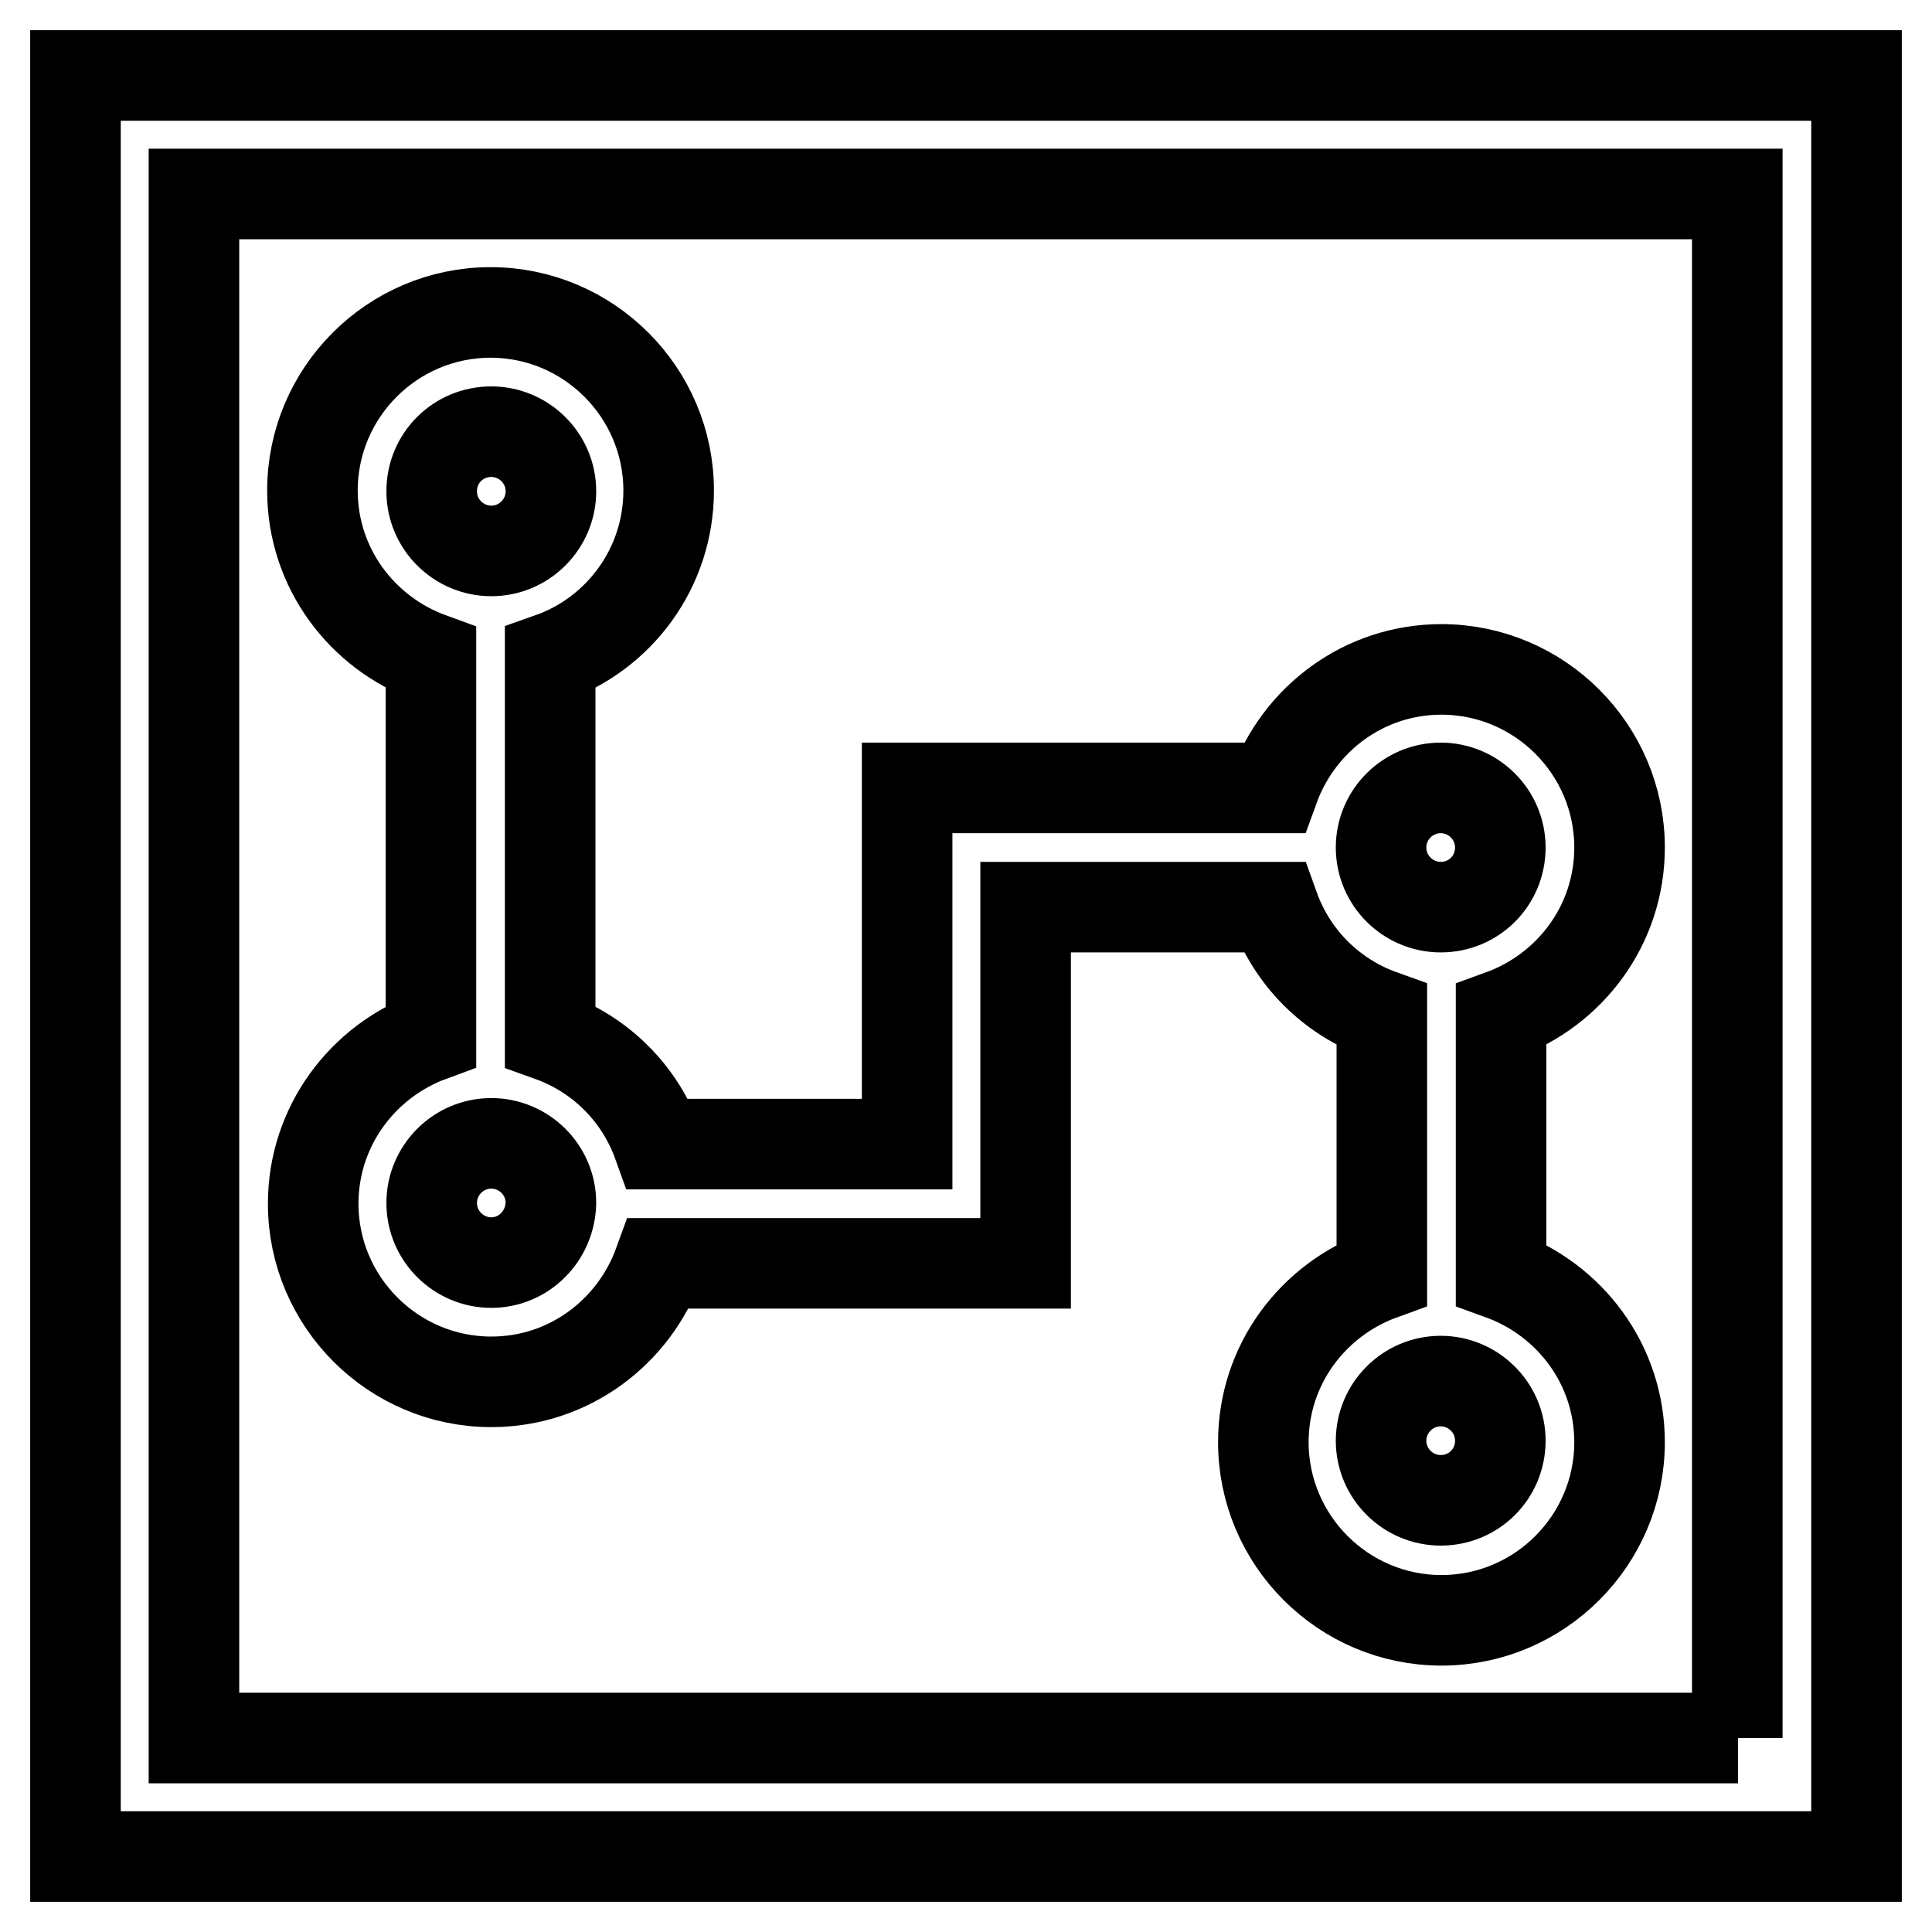
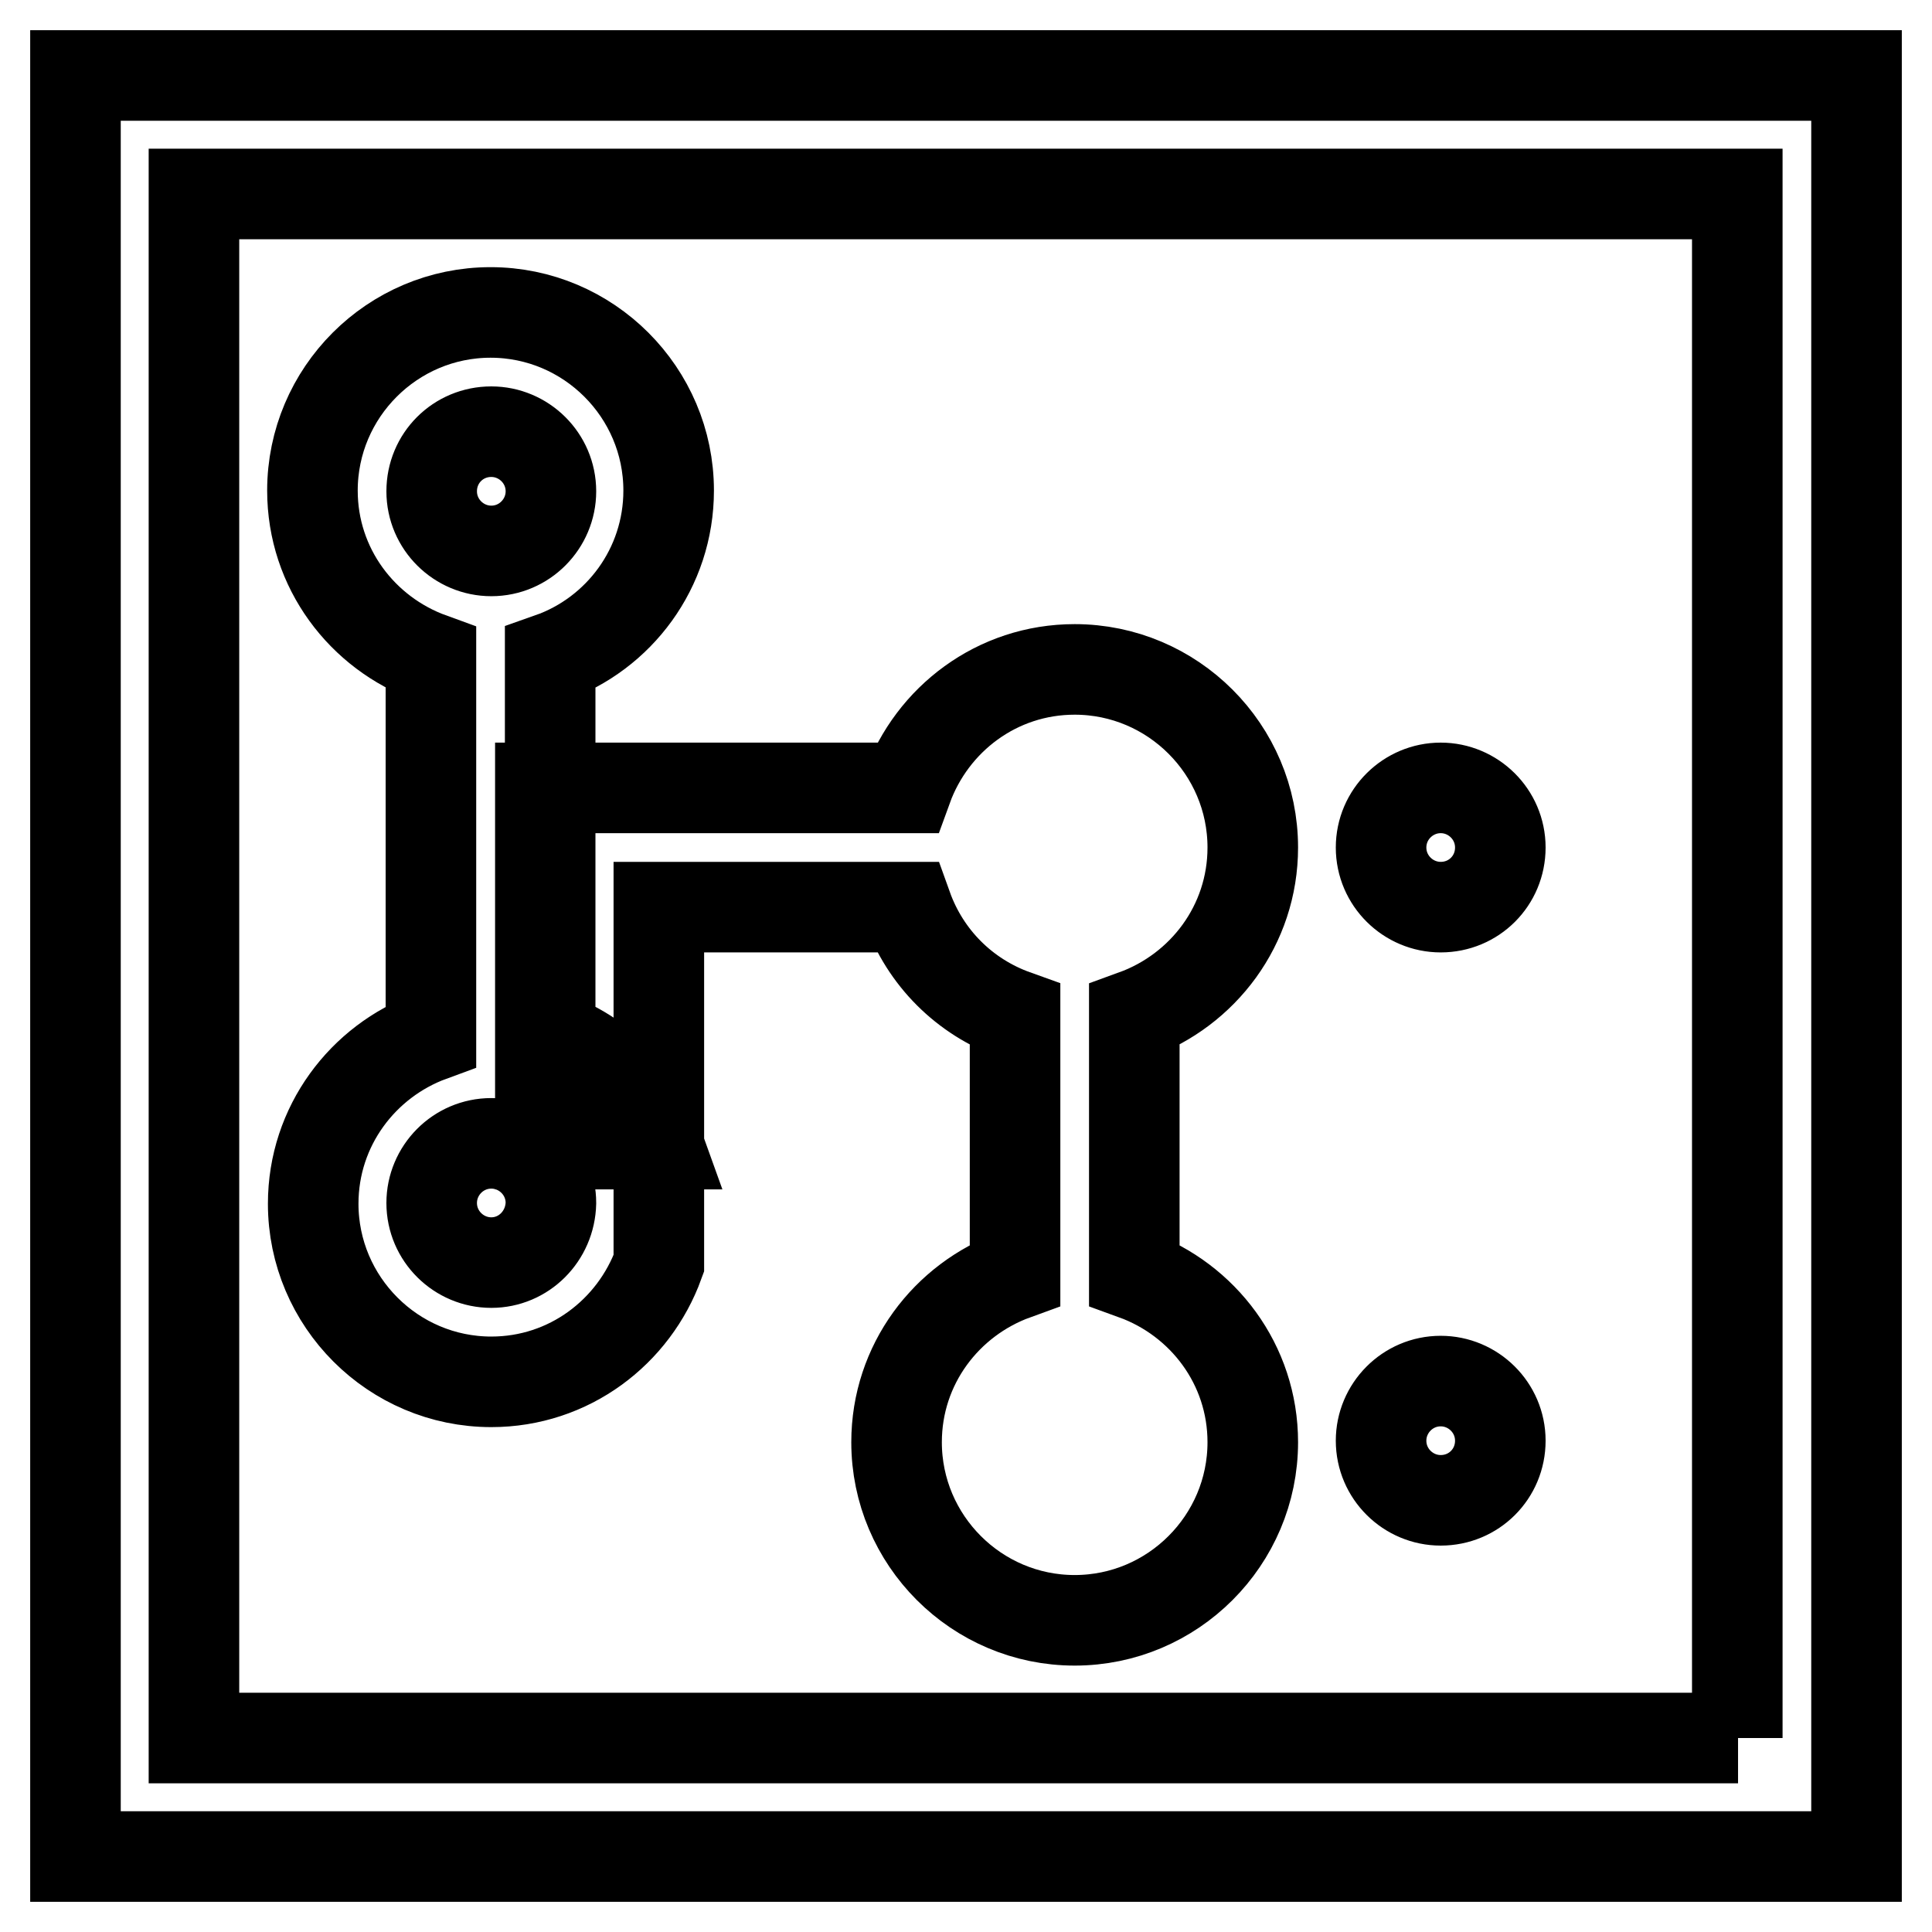
<svg xmlns="http://www.w3.org/2000/svg" version="1.1" x="0px" y="0px" viewBox="0 0 256 256" enable-background="new 0 0 256 256" xml:space="preserve">
  <g>
-     <path stroke-width="12" fill-opacity="0" stroke="#000000" d="M10,10v236h236V10H10z M230.3,230.3H25.7V25.7h204.5V230.3z M41.5,159.5c0,13,10.6,23.6,23.6,23.6 c10.3,0,18.9-6.6,22.2-15.7h48.6v-15.7v-31.5h32.9c2.4,6.7,7.6,11.9,14.3,14.3v34.4c-9.1,3.3-15.7,11.9-15.7,22.2 c0,13,10.6,23.6,23.6,23.6s23.6-10.6,23.6-23.6c0-10.3-6.6-18.9-15.7-22.2v-34.4c9.1-3.3,15.7-11.9,15.7-22.2 c0-13-10.6-23.6-23.6-23.6c-10.3,0-18.9,6.6-22.2,15.7h-32.9h-15.7v47.2H87.2c-2.4-6.7-7.6-11.9-14.3-14.3V87.2 c9.1-3.2,15.7-11.9,15.7-22.2c0-13-10.6-23.6-23.6-23.6c-13,0-23.6,10.6-23.6,23.6c0,10.3,6.6,18.9,15.7,22.2v50.1 C48.1,140.6,41.5,149.2,41.5,159.5z M190.9,198.8c-4.3,0-7.9-3.5-7.9-7.9c0-4.3,3.5-7.9,7.9-7.9c4.3,0,7.9,3.5,7.9,7.9 C198.8,195.3,195.3,198.8,190.9,198.8z M190.9,104.4c4.3,0,7.9,3.5,7.9,7.9s-3.5,7.9-7.9,7.9c-4.3,0-7.9-3.5-7.9-7.9 S186.6,104.4,190.9,104.4z M65.1,167.3c-4.3,0-7.9-3.5-7.9-7.9c0-4.3,3.5-7.9,7.9-7.9c4.3,0,7.9,3.5,7.9,7.9 C72.9,163.8,69.4,167.3,65.1,167.3z M65.1,57.2c4.3,0,7.9,3.5,7.9,7.9c0,4.3-3.5,7.9-7.9,7.9c-4.3,0-7.9-3.5-7.9-7.9 C57.2,60.7,60.7,57.2,65.1,57.2z" />
+     <path stroke-width="12" fill-opacity="0" stroke="#000000" d="M10,10v236h236V10H10z M230.3,230.3H25.7V25.7h204.5V230.3z M41.5,159.5c0,13,10.6,23.6,23.6,23.6 c10.3,0,18.9-6.6,22.2-15.7v-15.7v-31.5h32.9c2.4,6.7,7.6,11.9,14.3,14.3v34.4c-9.1,3.3-15.7,11.9-15.7,22.2 c0,13,10.6,23.6,23.6,23.6s23.6-10.6,23.6-23.6c0-10.3-6.6-18.9-15.7-22.2v-34.4c9.1-3.3,15.7-11.9,15.7-22.2 c0-13-10.6-23.6-23.6-23.6c-10.3,0-18.9,6.6-22.2,15.7h-32.9h-15.7v47.2H87.2c-2.4-6.7-7.6-11.9-14.3-14.3V87.2 c9.1-3.2,15.7-11.9,15.7-22.2c0-13-10.6-23.6-23.6-23.6c-13,0-23.6,10.6-23.6,23.6c0,10.3,6.6,18.9,15.7,22.2v50.1 C48.1,140.6,41.5,149.2,41.5,159.5z M190.9,198.8c-4.3,0-7.9-3.5-7.9-7.9c0-4.3,3.5-7.9,7.9-7.9c4.3,0,7.9,3.5,7.9,7.9 C198.8,195.3,195.3,198.8,190.9,198.8z M190.9,104.4c4.3,0,7.9,3.5,7.9,7.9s-3.5,7.9-7.9,7.9c-4.3,0-7.9-3.5-7.9-7.9 S186.6,104.4,190.9,104.4z M65.1,167.3c-4.3,0-7.9-3.5-7.9-7.9c0-4.3,3.5-7.9,7.9-7.9c4.3,0,7.9,3.5,7.9,7.9 C72.9,163.8,69.4,167.3,65.1,167.3z M65.1,57.2c4.3,0,7.9,3.5,7.9,7.9c0,4.3-3.5,7.9-7.9,7.9c-4.3,0-7.9-3.5-7.9-7.9 C57.2,60.7,60.7,57.2,65.1,57.2z" />
  </g>
</svg>